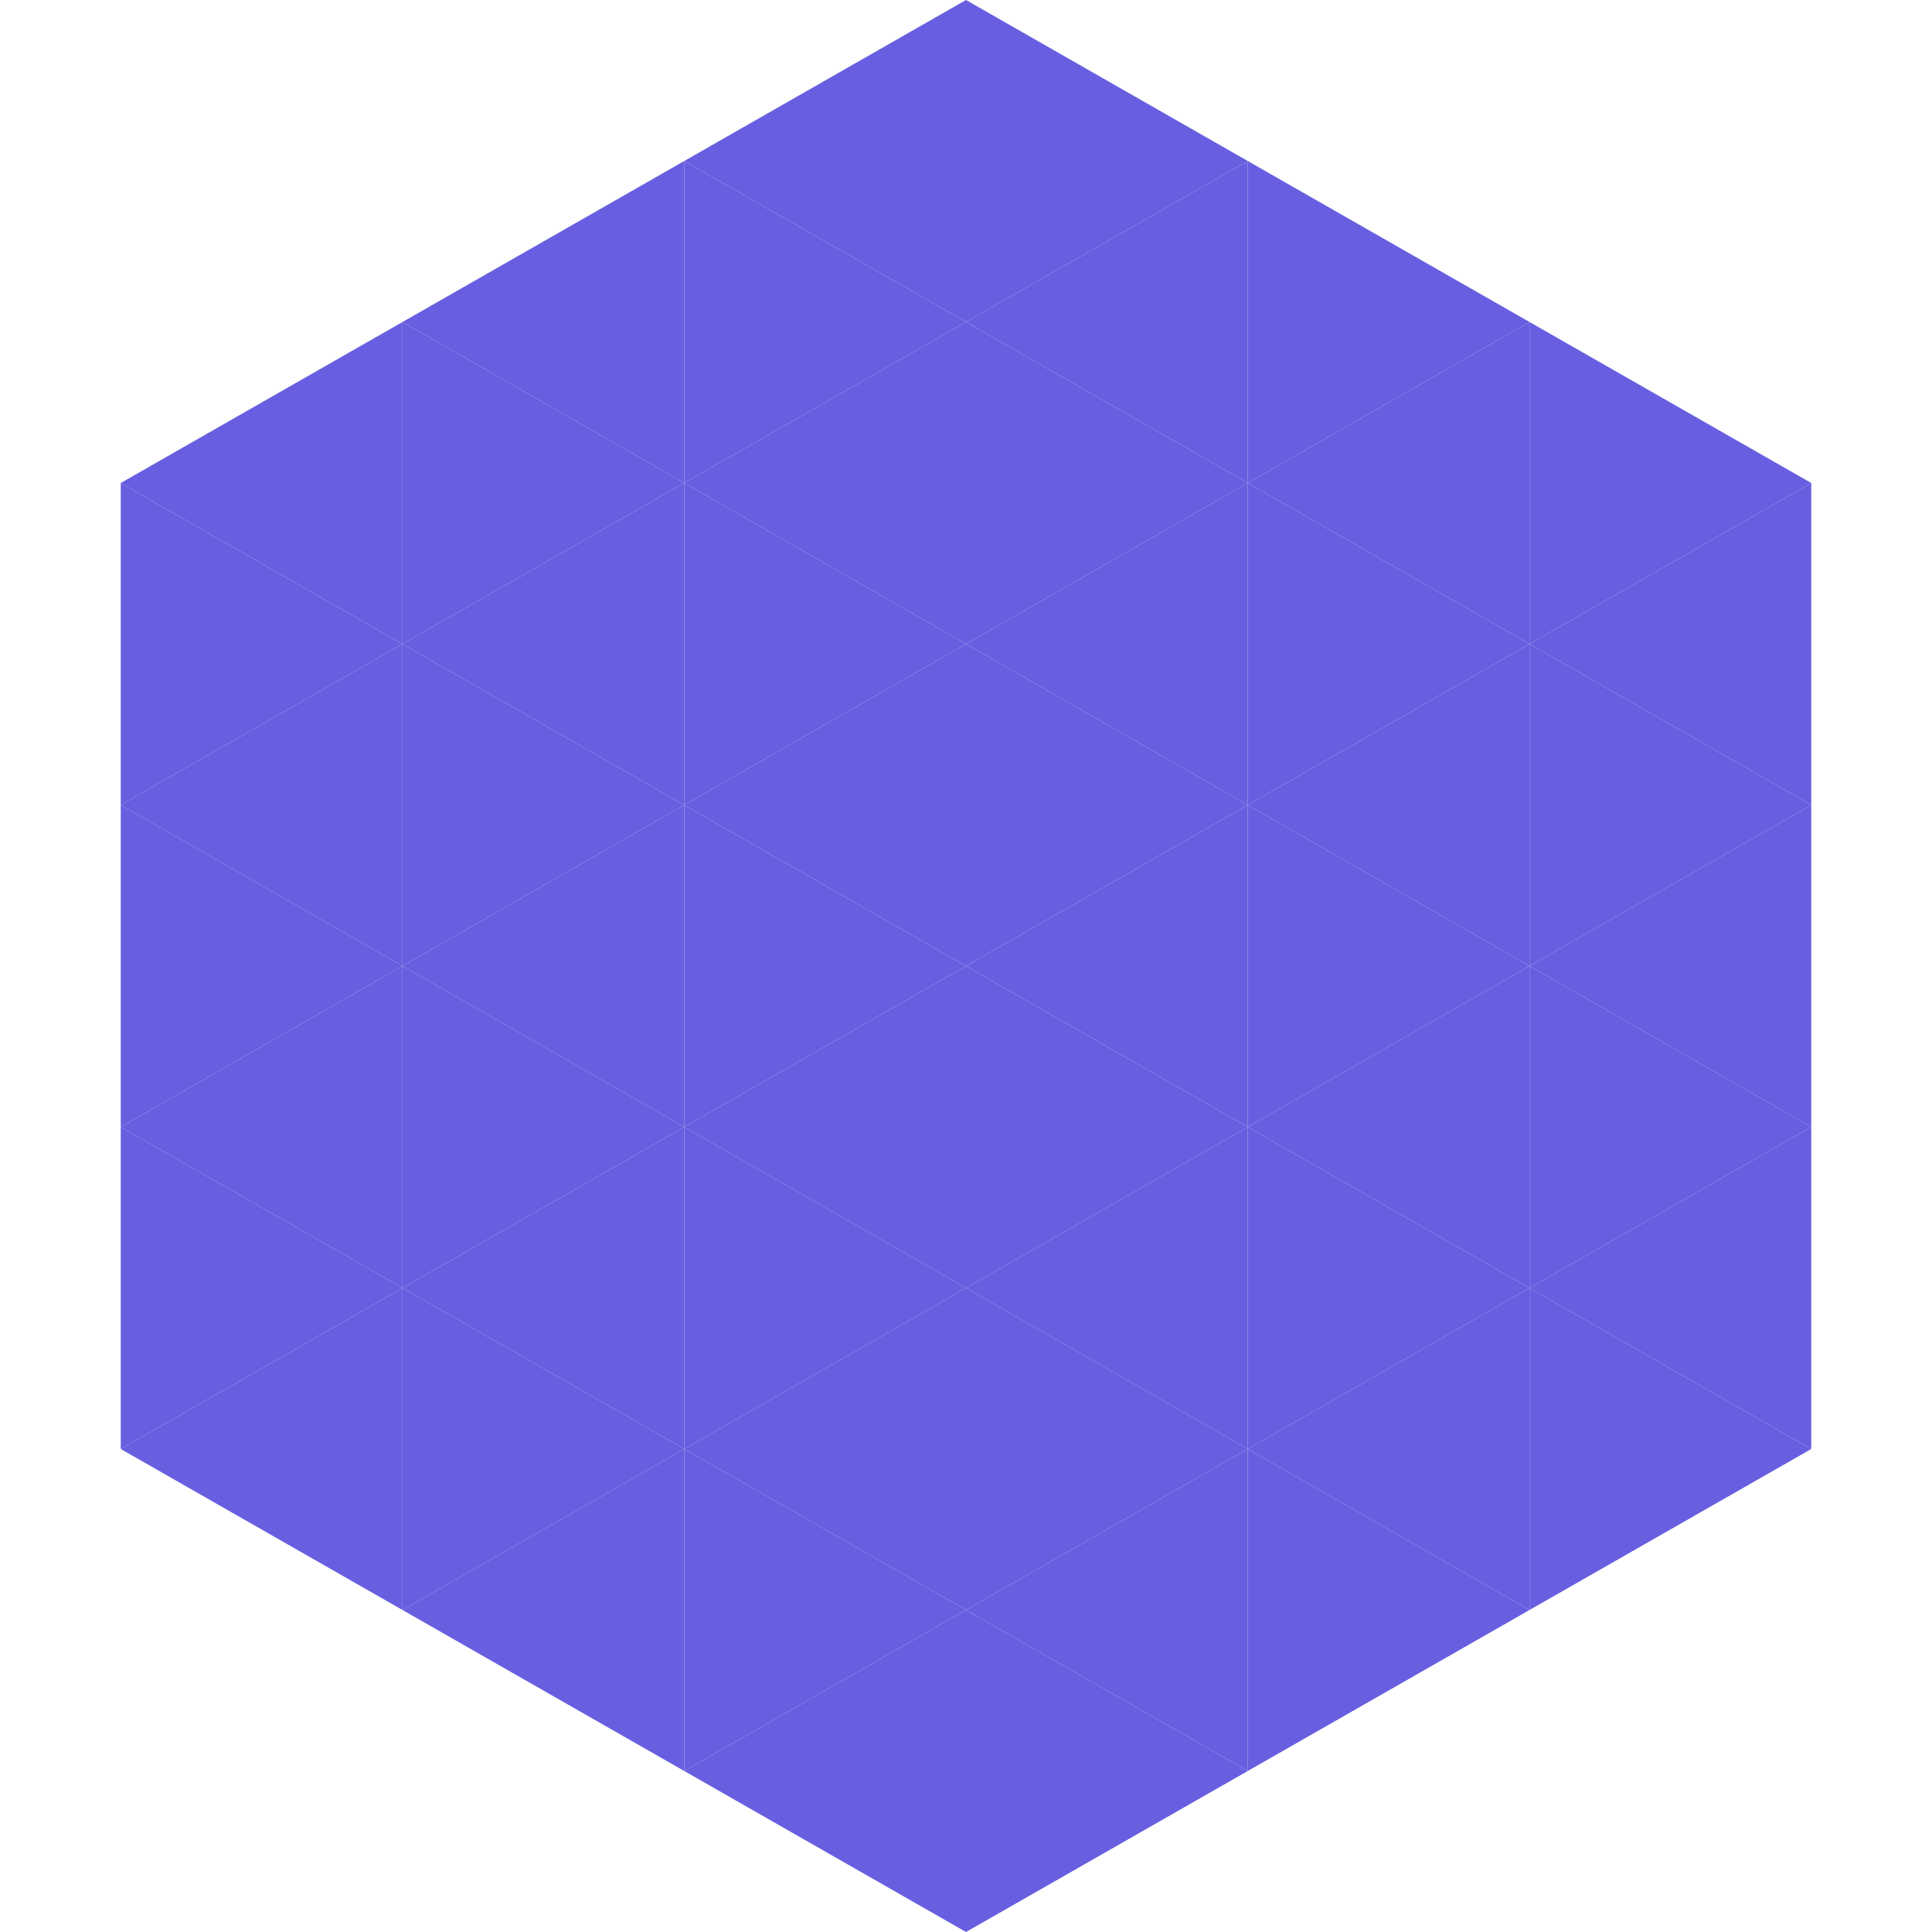
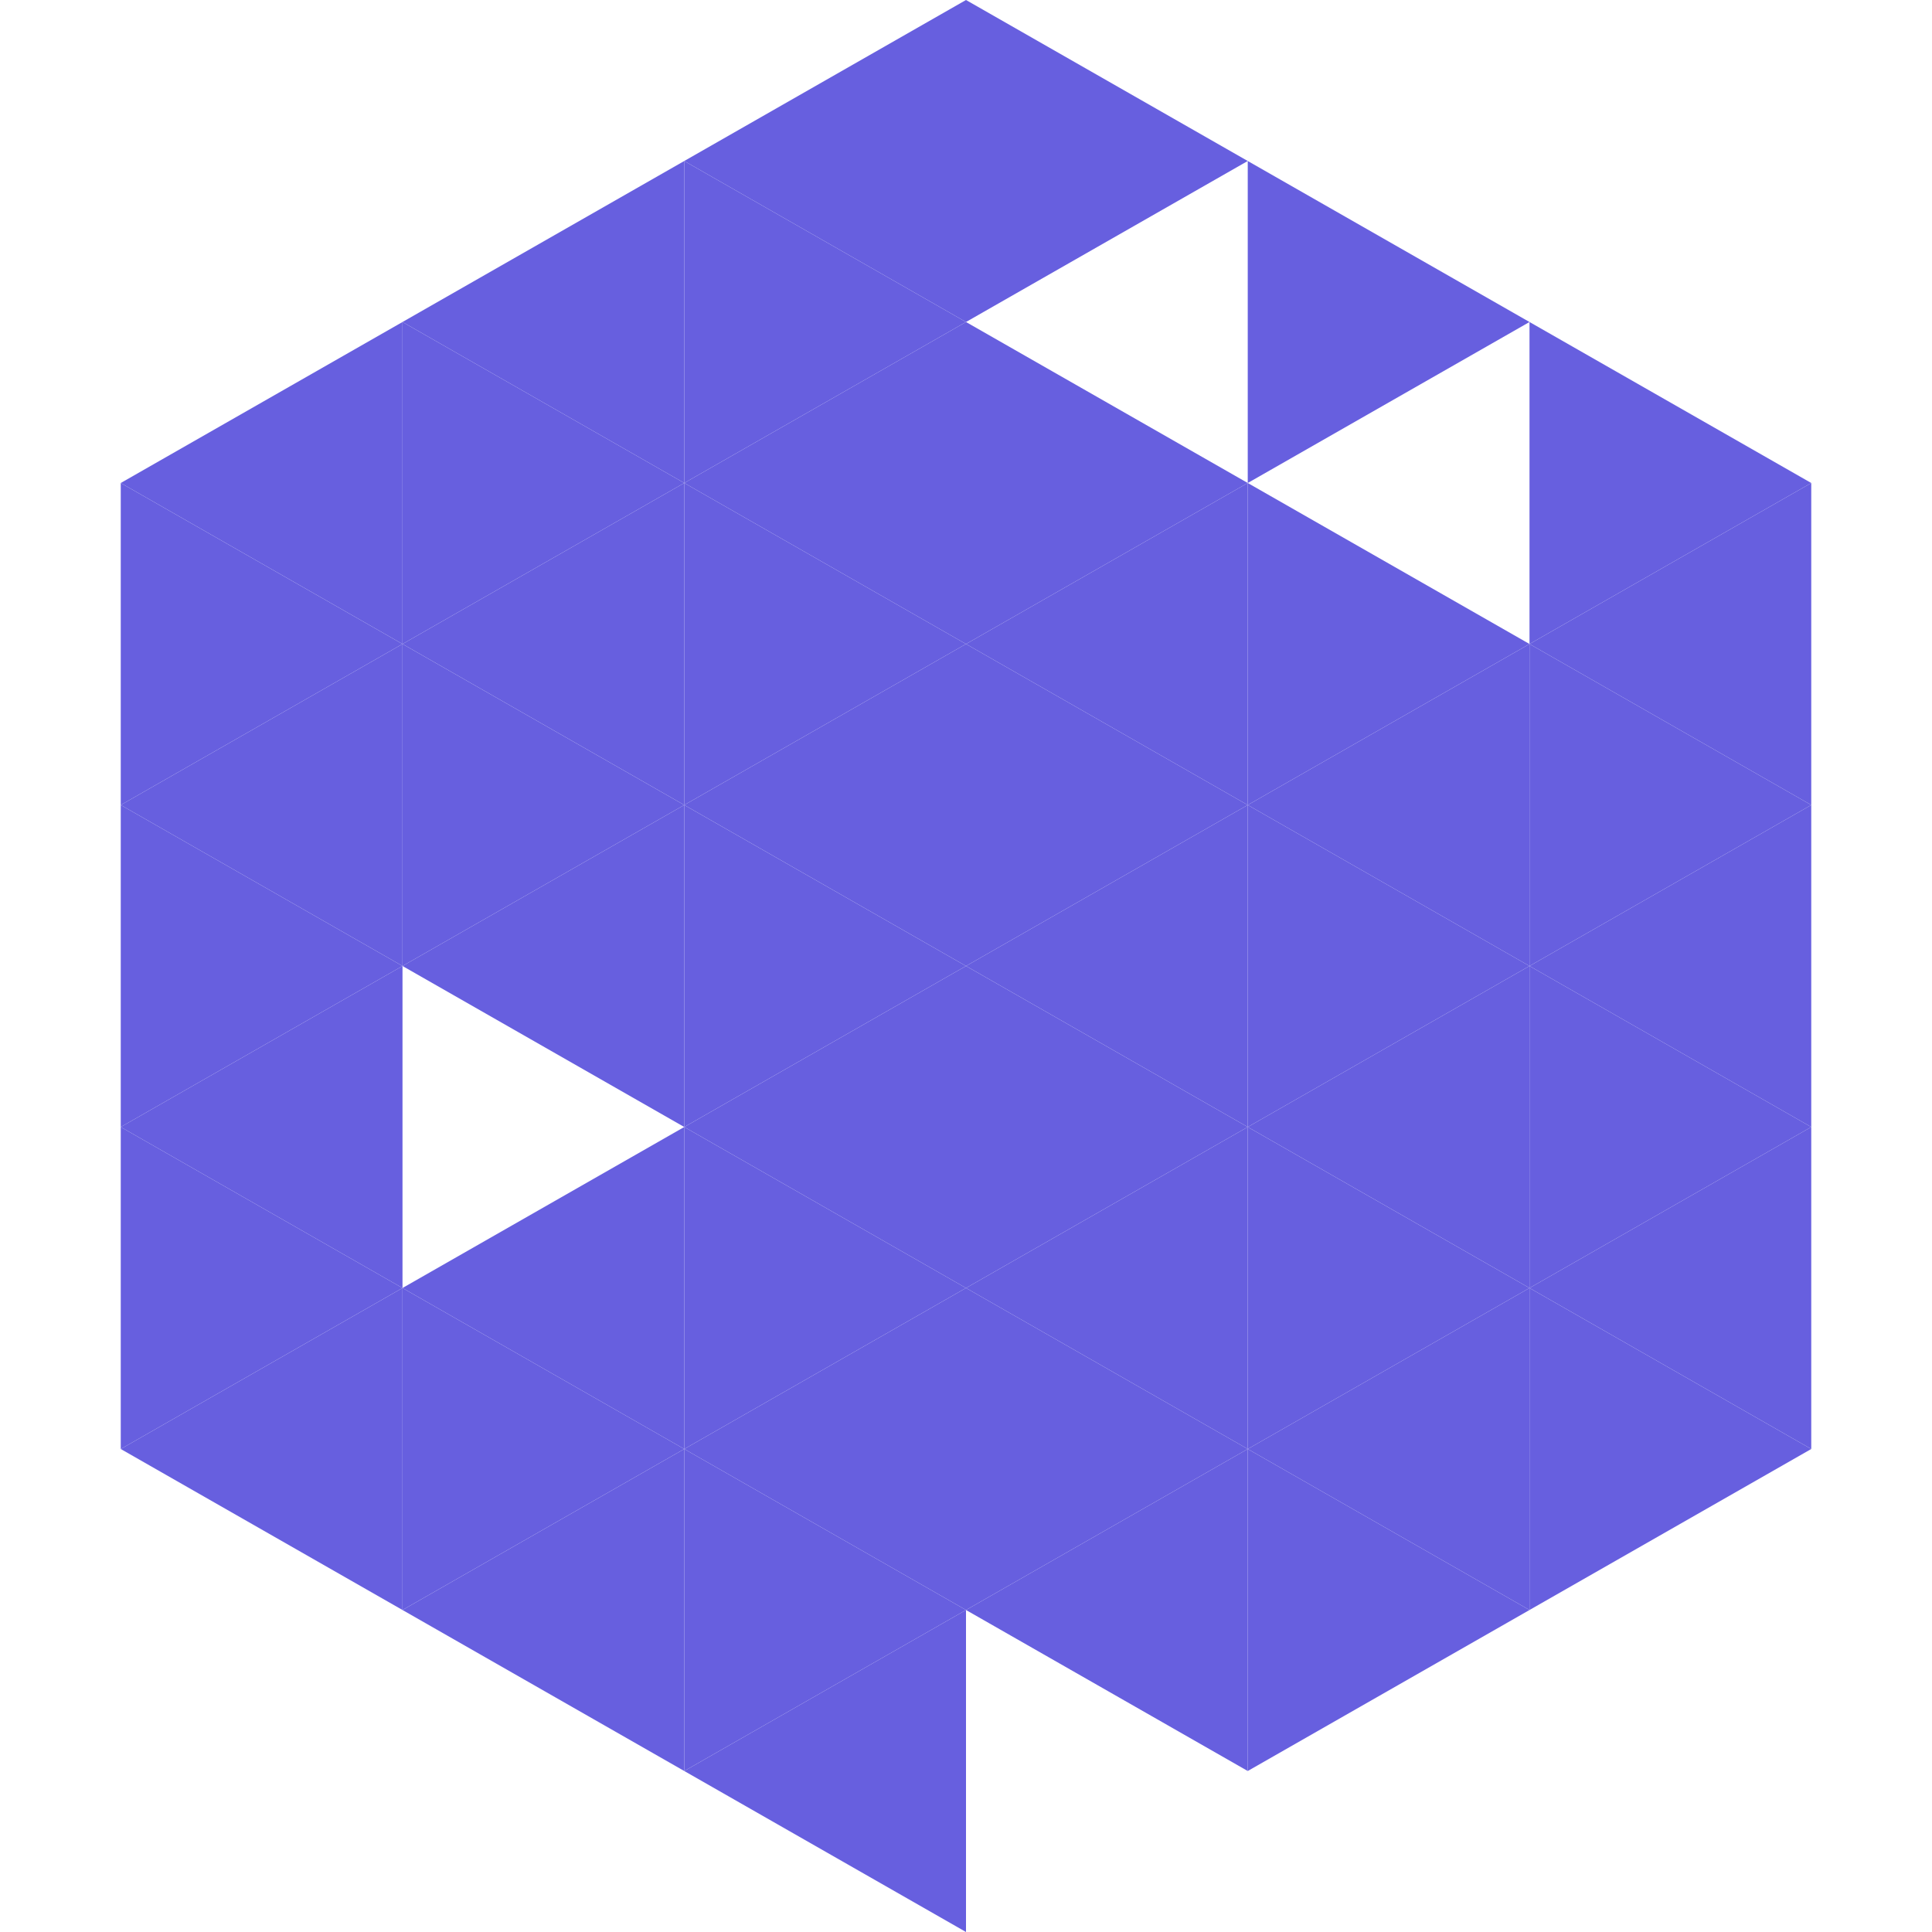
<svg xmlns="http://www.w3.org/2000/svg" width="240" height="240">
  <polygon points="50,40 15,60 50,80" style="fill:rgb(103,95,223)" />
  <polygon points="190,40 225,60 190,80" style="fill:rgb(103,95,223)" />
  <polygon points="15,60 50,80 15,100" style="fill:rgb(103,95,223)" />
  <polygon points="225,60 190,80 225,100" style="fill:rgb(103,95,223)" />
  <polygon points="50,80 15,100 50,120" style="fill:rgb(103,95,223)" />
  <polygon points="190,80 225,100 190,120" style="fill:rgb(103,95,223)" />
  <polygon points="15,100 50,120 15,140" style="fill:rgb(103,95,223)" />
  <polygon points="225,100 190,120 225,140" style="fill:rgb(103,95,223)" />
  <polygon points="50,120 15,140 50,160" style="fill:rgb(103,95,223)" />
  <polygon points="190,120 225,140 190,160" style="fill:rgb(103,95,223)" />
  <polygon points="15,140 50,160 15,180" style="fill:rgb(103,95,223)" />
  <polygon points="225,140 190,160 225,180" style="fill:rgb(103,95,223)" />
  <polygon points="50,160 15,180 50,200" style="fill:rgb(103,95,223)" />
  <polygon points="190,160 225,180 190,200" style="fill:rgb(103,95,223)" />
  <polygon points="15,180 50,200 15,220" style="fill:rgb(255,255,255); fill-opacity:0" />
  <polygon points="225,180 190,200 225,220" style="fill:rgb(255,255,255); fill-opacity:0" />
  <polygon points="50,0 85,20 50,40" style="fill:rgb(255,255,255); fill-opacity:0" />
  <polygon points="190,0 155,20 190,40" style="fill:rgb(255,255,255); fill-opacity:0" />
  <polygon points="85,20 50,40 85,60" style="fill:rgb(103,95,223)" />
  <polygon points="155,20 190,40 155,60" style="fill:rgb(103,95,223)" />
  <polygon points="50,40 85,60 50,80" style="fill:rgb(103,95,223)" />
-   <polygon points="190,40 155,60 190,80" style="fill:rgb(103,95,223)" />
  <polygon points="85,60 50,80 85,100" style="fill:rgb(103,95,223)" />
  <polygon points="155,60 190,80 155,100" style="fill:rgb(103,95,223)" />
  <polygon points="50,80 85,100 50,120" style="fill:rgb(103,95,223)" />
  <polygon points="190,80 155,100 190,120" style="fill:rgb(103,95,223)" />
  <polygon points="85,100 50,120 85,140" style="fill:rgb(103,95,223)" />
  <polygon points="155,100 190,120 155,140" style="fill:rgb(103,95,223)" />
-   <polygon points="50,120 85,140 50,160" style="fill:rgb(103,95,223)" />
  <polygon points="190,120 155,140 190,160" style="fill:rgb(103,95,223)" />
  <polygon points="85,140 50,160 85,180" style="fill:rgb(103,95,223)" />
  <polygon points="155,140 190,160 155,180" style="fill:rgb(103,95,223)" />
  <polygon points="50,160 85,180 50,200" style="fill:rgb(103,95,223)" />
  <polygon points="190,160 155,180 190,200" style="fill:rgb(103,95,223)" />
  <polygon points="85,180 50,200 85,220" style="fill:rgb(103,95,223)" />
  <polygon points="155,180 190,200 155,220" style="fill:rgb(103,95,223)" />
  <polygon points="120,0 85,20 120,40" style="fill:rgb(103,95,223)" />
  <polygon points="120,0 155,20 120,40" style="fill:rgb(103,95,223)" />
  <polygon points="85,20 120,40 85,60" style="fill:rgb(103,95,223)" />
-   <polygon points="155,20 120,40 155,60" style="fill:rgb(103,95,223)" />
  <polygon points="120,40 85,60 120,80" style="fill:rgb(103,95,223)" />
  <polygon points="120,40 155,60 120,80" style="fill:rgb(103,95,223)" />
  <polygon points="85,60 120,80 85,100" style="fill:rgb(103,95,223)" />
  <polygon points="155,60 120,80 155,100" style="fill:rgb(103,95,223)" />
  <polygon points="120,80 85,100 120,120" style="fill:rgb(103,95,223)" />
  <polygon points="120,80 155,100 120,120" style="fill:rgb(103,95,223)" />
  <polygon points="85,100 120,120 85,140" style="fill:rgb(103,95,223)" />
  <polygon points="155,100 120,120 155,140" style="fill:rgb(103,95,223)" />
  <polygon points="120,120 85,140 120,160" style="fill:rgb(103,95,223)" />
  <polygon points="120,120 155,140 120,160" style="fill:rgb(103,95,223)" />
  <polygon points="85,140 120,160 85,180" style="fill:rgb(103,95,223)" />
  <polygon points="155,140 120,160 155,180" style="fill:rgb(103,95,223)" />
  <polygon points="120,160 85,180 120,200" style="fill:rgb(103,95,223)" />
  <polygon points="120,160 155,180 120,200" style="fill:rgb(103,95,223)" />
  <polygon points="85,180 120,200 85,220" style="fill:rgb(103,95,223)" />
  <polygon points="155,180 120,200 155,220" style="fill:rgb(103,95,223)" />
  <polygon points="120,200 85,220 120,240" style="fill:rgb(103,95,223)" />
-   <polygon points="120,200 155,220 120,240" style="fill:rgb(103,95,223)" />
  <polygon points="85,220 120,240 85,260" style="fill:rgb(255,255,255); fill-opacity:0" />
  <polygon points="155,220 120,240 155,260" style="fill:rgb(255,255,255); fill-opacity:0" />
</svg>